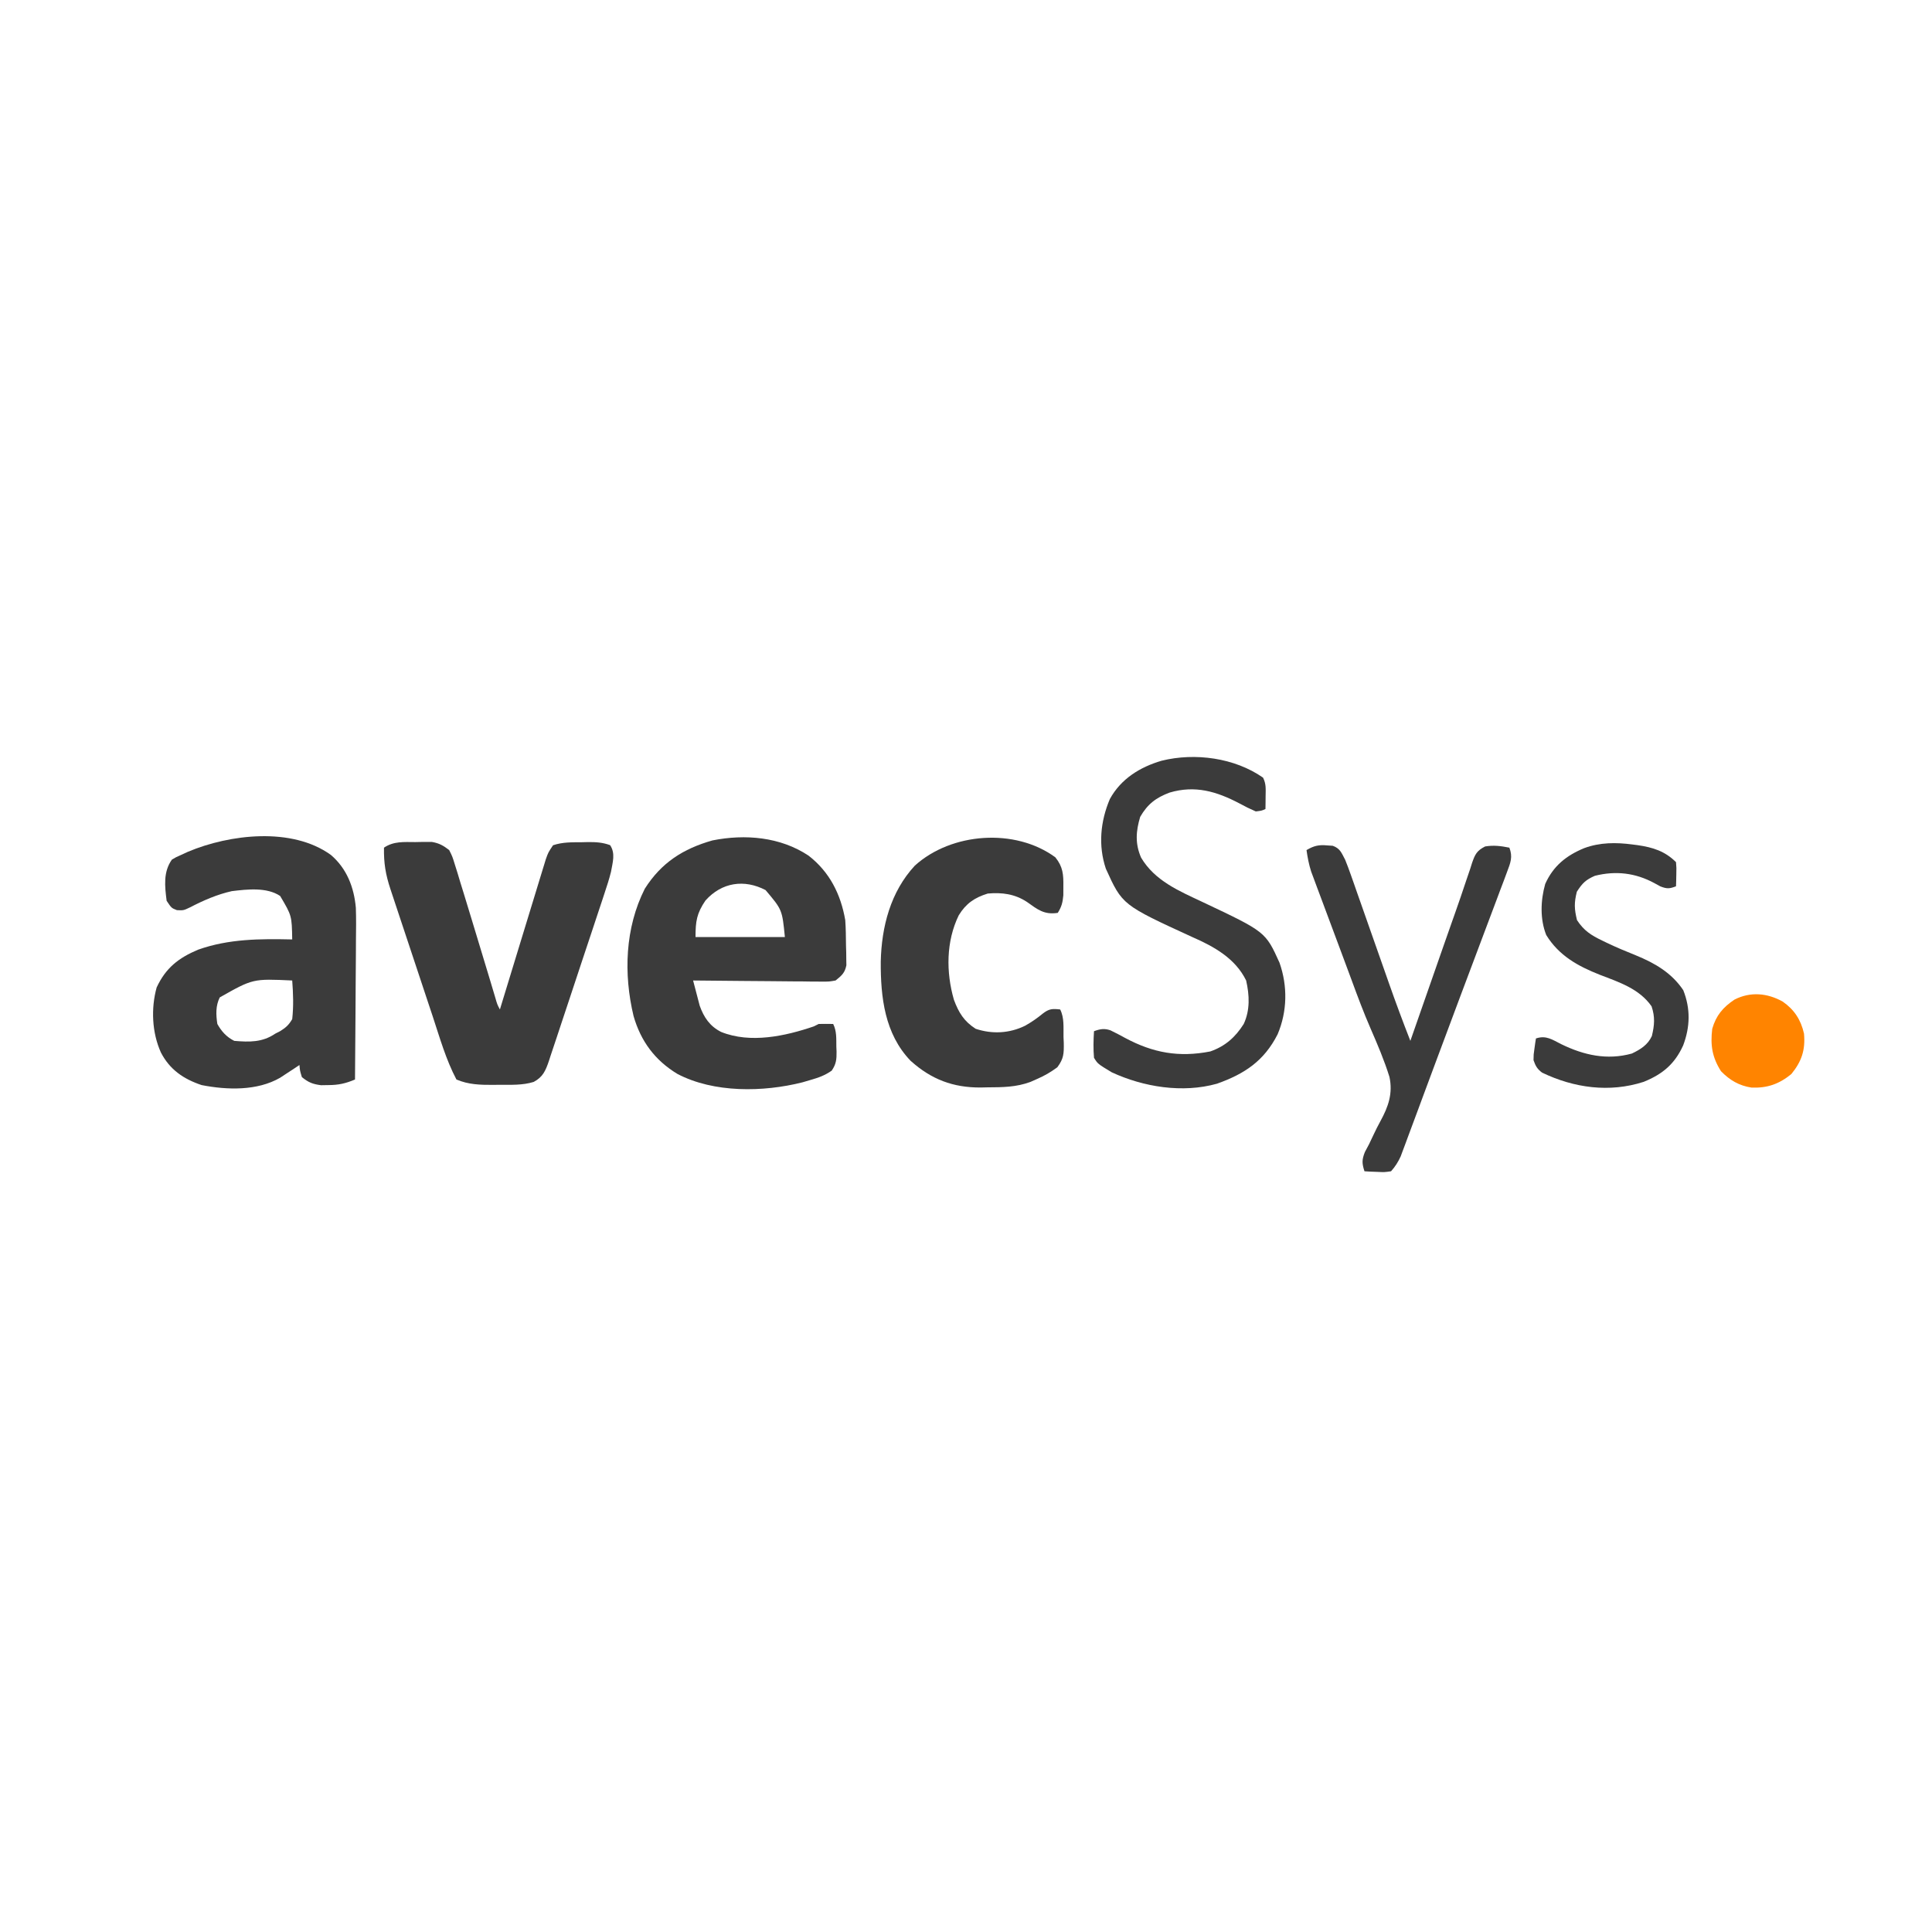
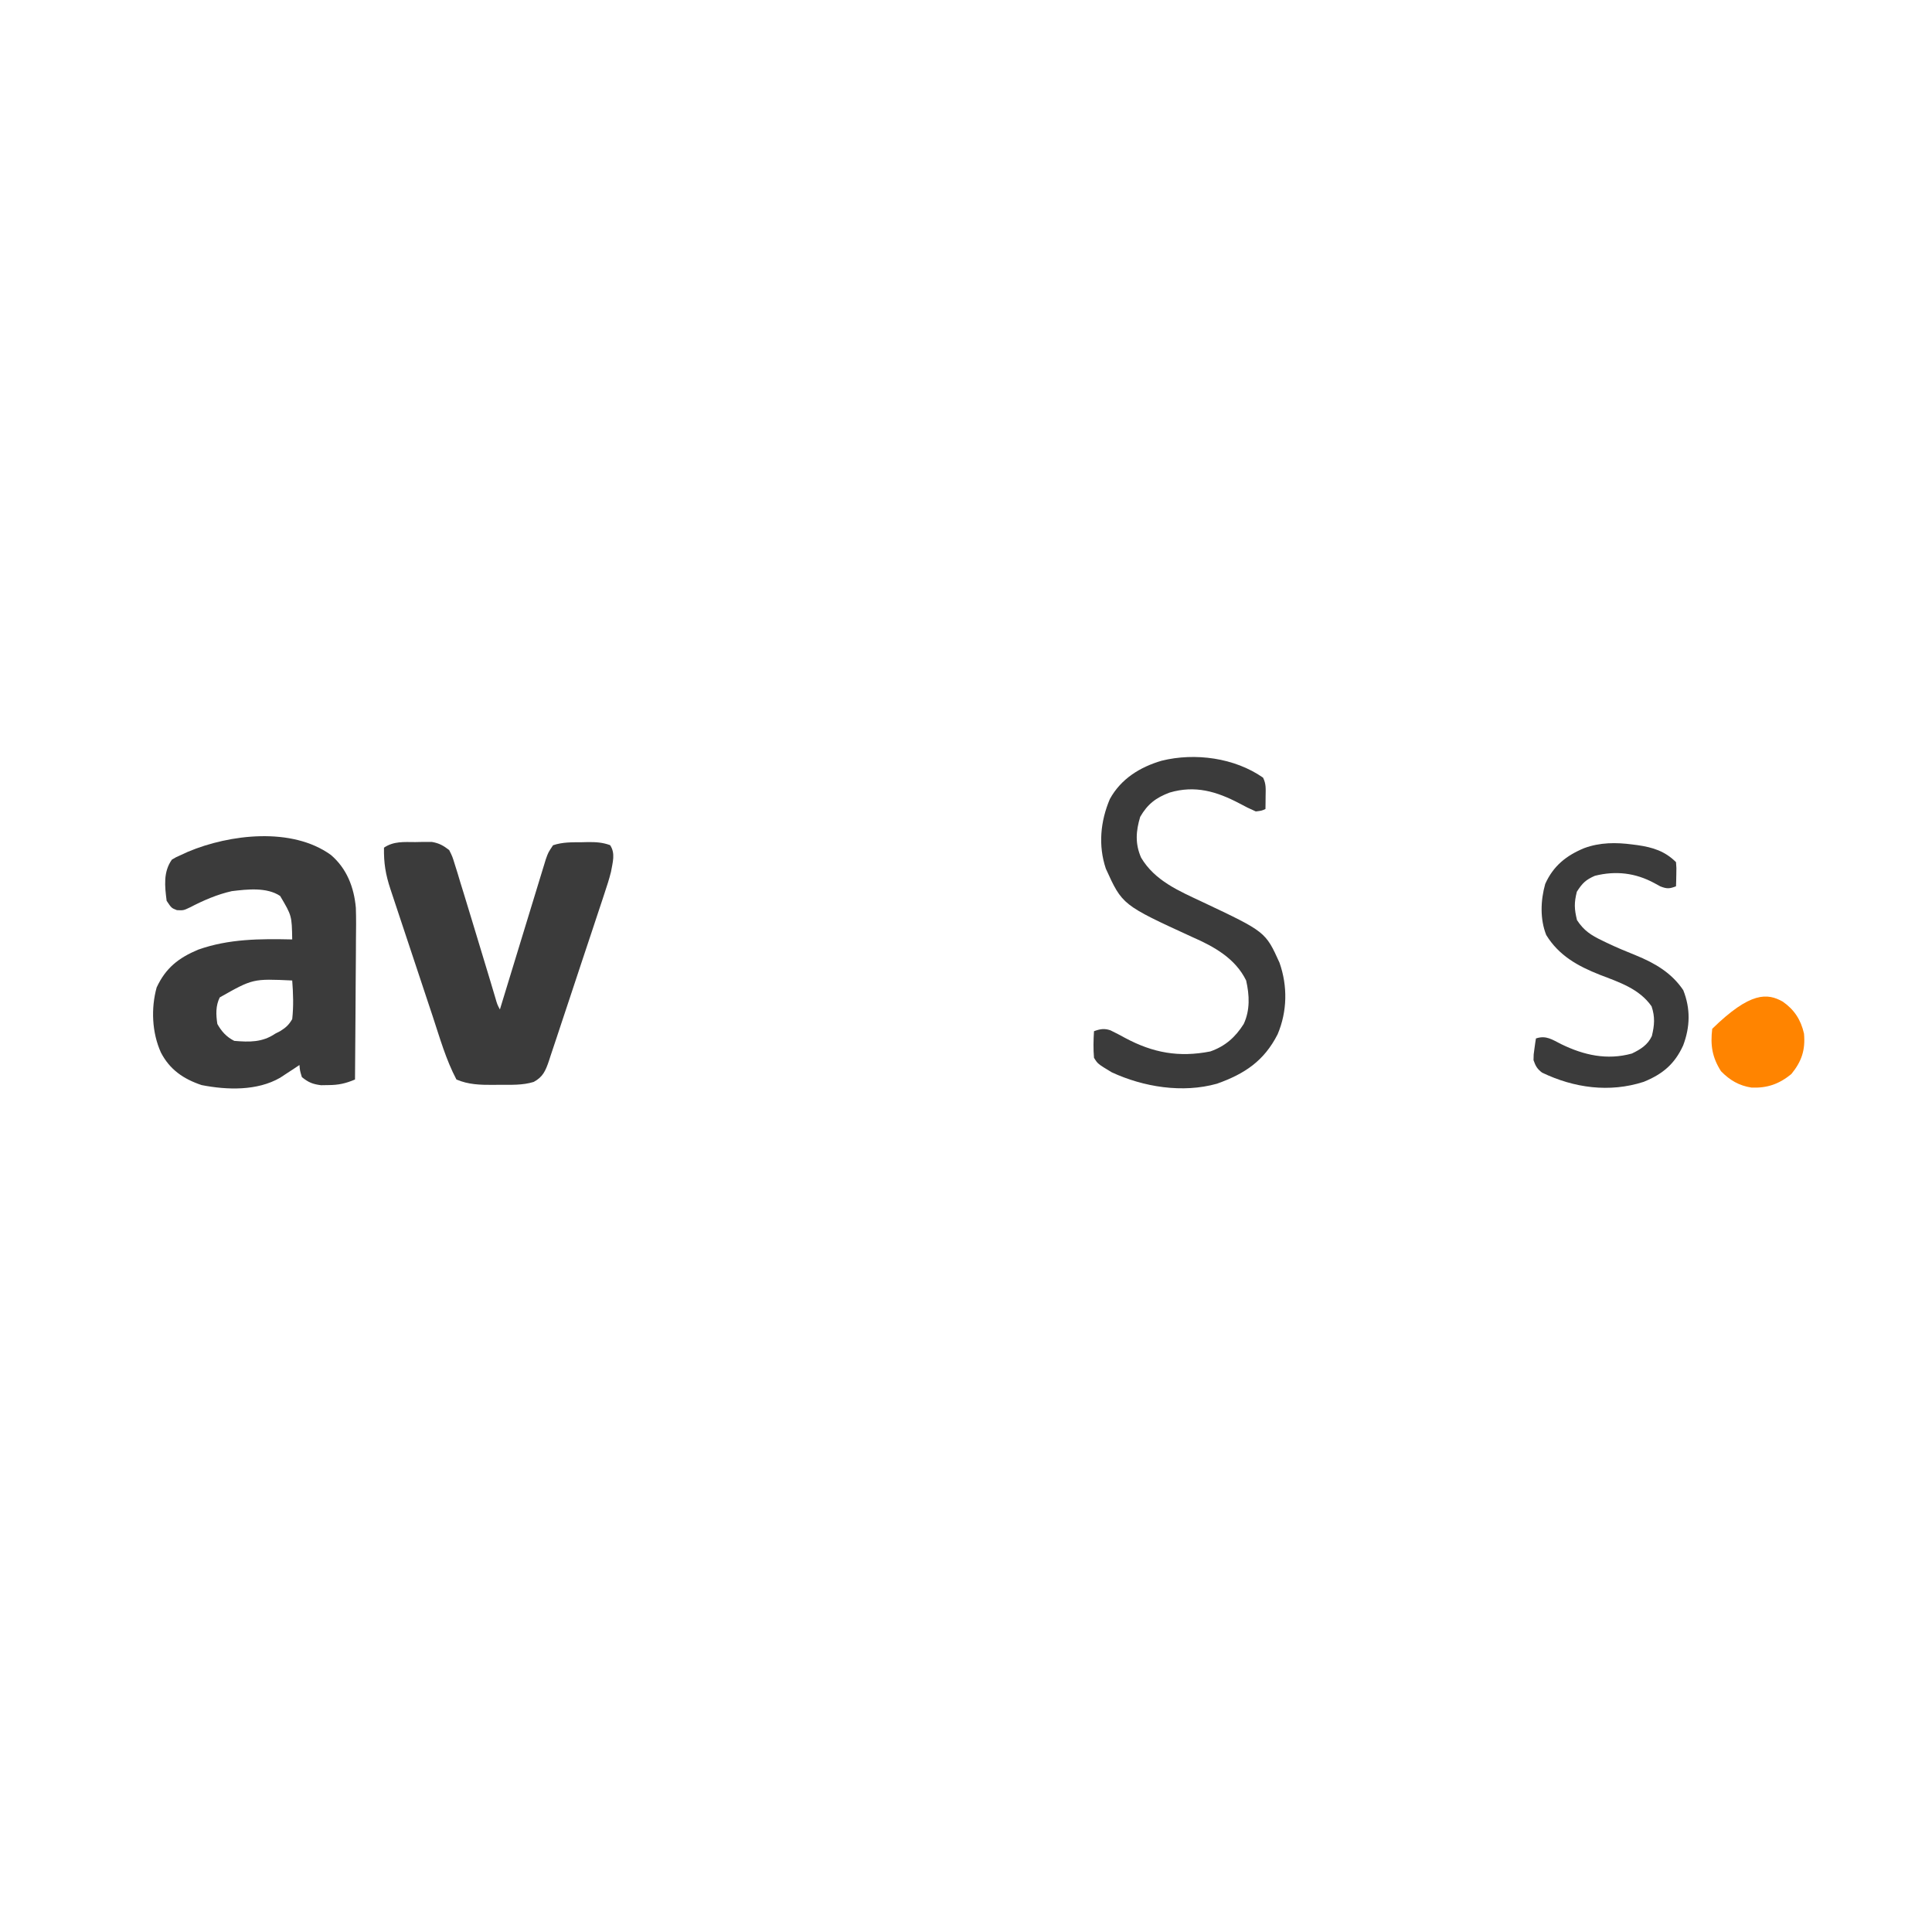
<svg xmlns="http://www.w3.org/2000/svg" version="1.1" width="800" height="800">
-   <path d="M0 0 C8.692 6.73 13.347 15.929 15.215 26.715 C15.471 30.234 15.491 33.75 15.527 37.277 C15.571 38.696 15.571 38.696 15.615 40.143 C15.624 41.055 15.632 41.967 15.641 42.906 C15.655 43.733 15.67 44.56 15.685 45.412 C15.032 48.612 13.738 49.68 11.215 51.715 C8.494 52.196 8.494 52.196 5.345 52.169 C4.164 52.169 2.983 52.168 1.766 52.168 C0.496 52.147 -0.774 52.127 -2.082 52.105 C-3.386 52.1 -4.69 52.094 -6.033 52.088 C-9.492 52.073 -12.951 52.034 -16.41 51.99 C-19.942 51.949 -23.475 51.93 -27.008 51.91 C-33.934 51.867 -40.859 51.799 -47.785 51.715 C-47.217 53.948 -46.63 56.176 -46.035 58.402 C-45.548 60.264 -45.548 60.264 -45.051 62.164 C-43.326 67.002 -40.819 70.698 -36.16 73.027 C-24.089 77.892 -9.618 74.762 2.215 70.715 C2.875 70.385 3.535 70.055 4.215 69.715 C6.214 69.675 8.215 69.671 10.215 69.715 C11.716 72.718 11.481 75.798 11.527 79.09 C11.571 80.099 11.571 80.099 11.615 81.129 C11.657 84.384 11.465 86.353 9.594 89.055 C6.745 91.043 4.178 91.949 0.84 92.902 C-0.261 93.226 -1.362 93.549 -2.496 93.883 C-18.787 98.004 -39.221 98.309 -54.301 90.395 C-63.606 84.756 -69.443 76.855 -72.434 66.461 C-76.622 49.011 -75.975 29.907 -67.785 13.715 C-60.956 2.934 -51.931 -2.828 -39.785 -6.285 C-26.233 -8.992 -11.701 -7.756 0 0 Z M-42.66 18.59 C-46.286 23.922 -46.785 27.199 -46.785 33.715 C-34.575 33.715 -22.365 33.715 -9.785 33.715 C-10.899 22.417 -10.899 22.417 -17.785 14.277 C-26.629 9.671 -35.931 11.069 -42.66 18.59 Z " fill="#3B3B3B" transform="translate(334.785,354.285)" />
  <path d="M0 0 C6.588 5.618 9.587 13.379 10.347 21.879 C10.511 26.414 10.451 30.945 10.391 35.48 C10.383 37.146 10.377 38.812 10.373 40.478 C10.358 44.826 10.319 49.174 10.275 53.522 C10.233 57.974 10.215 62.425 10.195 66.877 C10.153 75.585 10.085 84.292 10 93 C6.142 94.634 3.212 95.296 -1 95.312 C-2.011 95.329 -3.021 95.346 -4.062 95.363 C-7.496 94.939 -9.325 94.192 -12 92 C-12.812 89.312 -12.812 89.312 -13 87 C-13.724 87.482 -14.449 87.964 -15.195 88.461 C-16.162 89.093 -17.129 89.724 -18.125 90.375 C-19.076 91.001 -20.028 91.628 -21.008 92.273 C-30.508 97.755 -42.936 97.384 -53.508 95.312 C-61.008 92.805 -66.715 88.912 -70.375 81.812 C-74.074 73.659 -74.537 63.529 -72.129 54.867 C-68.366 46.799 -63.085 42.668 -55 39.25 C-42.271 34.731 -29.321 34.707 -16 35 C-16.169 25.158 -16.169 25.158 -21 17 C-26.539 13.295 -34.605 14.236 -41 15 C-47.059 16.355 -52.735 18.824 -58.227 21.676 C-61 23 -61 23 -63.75 22.875 C-66 22 -66 22 -68 19 C-68.772 12.954 -69.447 7.026 -65.812 1.938 C-64.152 0.945 -64.152 0.945 -62 0 C-60.579 -0.654 -60.579 -0.654 -59.129 -1.32 C-41.918 -8.552 -16.133 -11.648 0 0 Z M-46 59 C-47.742 62.484 -47.587 66.199 -47 70 C-45.297 73.075 -43.188 75.406 -40 77 C-33.714 77.534 -28.361 77.655 -23 74 C-22.368 73.679 -21.737 73.358 -21.086 73.027 C-18.652 71.52 -17.464 70.491 -16 68 C-15.397 62.601 -15.595 57.408 -16 52 C-32.274 51.243 -32.274 51.243 -46 59 Z " fill="#3B3B3B" transform="translate(137,354)" />
  <path d="M0 0 C0.799 -0.016 1.597 -0.032 2.42 -0.049 C3.198 -0.049 3.976 -0.05 4.777 -0.051 C5.48 -0.054 6.182 -0.057 6.906 -0.06 C9.905 0.458 11.657 1.444 14.062 3.312 C15.389 5.975 15.389 5.975 16.387 9.227 C16.771 10.448 17.155 11.669 17.551 12.927 C17.951 14.264 18.351 15.601 18.75 16.938 C19.175 18.311 19.601 19.683 20.029 21.055 C21.162 24.706 22.271 28.364 23.373 32.024 C24.071 34.342 24.775 36.658 25.479 38.974 C29.24 51.331 29.24 51.331 30.927 56.973 C31.232 57.991 31.232 57.991 31.543 59.03 C32.093 60.869 32.642 62.708 33.19 64.548 C33.959 67.236 33.959 67.236 35.062 69.312 C35.309 68.505 35.555 67.697 35.808 66.865 C38.128 59.256 40.452 51.649 42.782 44.043 C43.979 40.133 45.175 36.222 46.367 32.31 C47.517 28.535 48.671 24.761 49.829 20.989 C50.27 19.549 50.71 18.108 51.147 16.667 C51.76 14.65 52.379 12.635 53 10.62 C53.526 8.898 53.526 8.898 54.063 7.141 C55.062 4.312 55.062 4.312 57.062 1.312 C61.081 -0.027 64.792 0.089 69 0.062 C69.811 0.042 70.623 0.021 71.459 0 C74.826 -0.022 77.51 0.112 80.691 1.266 C82.985 4.69 81.747 8.395 81.062 12.312 C80.333 15.26 79.411 18.121 78.442 20.998 C78.042 22.221 78.042 22.221 77.634 23.47 C76.758 26.137 75.87 28.799 74.98 31.461 C74.363 33.324 73.747 35.187 73.13 37.051 C71.841 40.941 70.545 44.829 69.244 48.715 C67.578 53.697 65.932 58.685 64.291 63.676 C63.025 67.519 61.746 71.357 60.464 75.195 C59.852 77.033 59.244 78.873 58.64 80.714 C57.797 83.282 56.936 85.843 56.071 88.404 C55.702 89.545 55.702 89.545 55.326 90.708 C53.951 94.712 52.866 97.266 49.062 99.312 C44.444 100.752 39.545 100.496 34.75 100.5 C33.933 100.512 33.117 100.524 32.275 100.537 C26.86 100.55 22.081 100.448 17.062 98.312 C12.714 90.087 10.153 80.982 7.238 72.168 C6.686 70.509 6.134 68.85 5.581 67.191 C4.429 63.731 3.281 60.271 2.135 56.81 C0.666 52.376 -0.808 47.943 -2.284 43.511 C-3.422 40.093 -4.558 36.674 -5.694 33.255 C-6.237 31.62 -6.78 29.985 -7.324 28.35 C-8.082 26.07 -8.838 23.789 -9.593 21.509 C-9.816 20.836 -10.04 20.163 -10.271 19.47 C-12.291 13.353 -13.044 8.721 -12.938 2.312 C-8.936 -0.41 -4.649 -0.019 0 0 Z " fill="#3B3B3B" transform="translate(171.938,348.688)" />
-   <path d="M0 0 C3.155 3.947 3.382 7.086 3.312 12.062 C3.309 13.27 3.305 14.478 3.301 15.723 C3.023 18.749 2.59 20.46 1 23 C-4.668 23.872 -7.37 21.593 -11.77 18.469 C-16.799 15.157 -22.098 14.473 -28 15 C-33.473 16.699 -37.008 19.115 -40 24 C-45.269 34.801 -45.298 47.596 -42 59 C-40.027 64.274 -37.852 67.889 -33 71 C-26.17 73.277 -19.023 72.912 -12.562 69.75 C-9.835 68.221 -7.614 66.683 -5.188 64.688 C-2.581 62.677 -1.214 62.633 2 63 C3.752 66.504 3.312 70.451 3.375 74.312 C3.412 75.168 3.45 76.023 3.488 76.904 C3.549 81.27 3.489 83.342 0.82 86.934 C-1.903 88.929 -4.406 90.411 -7.5 91.75 C-8.418 92.157 -9.336 92.565 -10.281 92.984 C-16.219 95.202 -21.914 95.215 -28.188 95.25 C-29.083 95.271 -29.978 95.291 -30.9 95.312 C-42.388 95.379 -51.41 91.927 -59.941 84.254 C-70.655 73.123 -72.382 57.934 -72.298 43.192 C-71.97 28.738 -68.251 14.295 -58.188 3.438 C-43.025 -10.285 -16.659 -12.238 0 0 Z " fill="#3B3B3B" transform="translate(437,355)" />
  <path d="M0 0 C1.322 2.645 1.097 4.678 1.062 7.625 C1.053 8.628 1.044 9.631 1.035 10.664 C1.024 11.435 1.012 12.206 1 13 C-0.578 13.707 -0.578 13.707 -3 14 C-5.365 12.983 -7.51 11.928 -9.75 10.688 C-19.231 5.713 -28.113 3.065 -38.688 6.188 C-44.319 8.301 -47.805 10.928 -50.875 16.25 C-52.657 22.191 -53.015 27.345 -50.5 33.125 C-44.782 42.759 -34.79 46.916 -25.062 51.5 C1.023 63.827 1.023 63.827 6.812 76.625 C10.218 86.303 10.055 96.778 6.035 106.281 C0.411 117.341 -7.655 122.688 -19.105 126.746 C-33.321 130.733 -49.516 128.124 -62.688 122 C-68.448 118.522 -68.448 118.522 -70 116 C-70.32 112.309 -70.229 108.694 -70 105 C-67.523 104.087 -65.711 103.751 -63.184 104.635 C-61.108 105.637 -59.084 106.703 -57.062 107.812 C-45.552 113.971 -34.832 115.925 -21.848 113.383 C-15.687 111.237 -11.466 107.501 -8 102 C-5.329 96.266 -5.618 90.072 -7 84 C-11.482 74.858 -20.22 69.994 -29.188 66.062 C-58.279 52.715 -58.279 52.715 -65.094 37.703 C-68.309 28.112 -67.349 18.097 -63.438 8.875 C-58.84 0.494 -50.964 -4.373 -42 -7 C-28.155 -10.432 -11.761 -8.205 0 0 Z " fill="#3B3B3B" transform="translate(523,322)" />
-   <path d="M0 0 C0.764 0.053 1.529 0.106 2.316 0.16 C5.389 1.286 5.915 3.084 7.438 5.938 C8.247 7.936 9.004 9.956 9.718 11.99 C10.354 13.789 10.354 13.789 11.003 15.623 C11.458 16.926 11.913 18.229 12.367 19.531 C12.844 20.883 13.321 22.235 13.798 23.587 C15.054 27.144 16.303 30.704 17.55 34.264 C19.538 39.933 21.535 45.598 23.532 51.264 C24.221 53.222 24.908 55.181 25.594 57.14 C28.403 65.131 31.351 73.05 34.438 80.938 C34.685 80.228 34.933 79.519 35.188 78.788 C37.553 72.009 39.92 65.23 42.289 58.453 C43.506 54.971 44.722 51.488 45.937 48.006 C46.411 46.649 46.884 45.292 47.357 43.936 C47.59 43.268 47.823 42.601 48.063 41.913 C49.221 38.596 50.384 35.281 51.555 31.968 C51.781 31.328 52.007 30.689 52.24 30.03 C52.463 29.4 52.685 28.771 52.915 28.123 C54.477 23.701 56 19.271 57.472 14.819 C58.063 13.084 58.655 11.348 59.246 9.613 C59.488 8.844 59.729 8.074 59.978 7.281 C61.227 3.692 61.945 2.188 65.395 0.434 C68.977 -0.151 71.894 0.229 75.438 0.938 C76.91 4.79 75.916 7.156 74.498 10.929 C74.044 12.151 73.59 13.373 73.123 14.633 C72.611 15.979 72.099 17.326 71.586 18.672 C71.058 20.084 70.53 21.496 70.004 22.908 C68.581 26.716 67.145 30.518 65.707 34.32 C64.216 38.267 62.736 42.217 61.256 46.167 C59.141 51.807 57.021 57.445 54.897 63.081 C51.534 72.006 48.198 80.941 44.884 89.884 C43.211 94.395 41.533 98.904 39.856 103.413 C38.954 105.839 38.055 108.267 37.157 110.695 C35.914 114.051 34.663 117.405 33.41 120.758 C33.049 121.74 32.687 122.722 32.315 123.734 C31.978 124.631 31.641 125.529 31.293 126.454 C31.005 127.228 30.717 128.003 30.421 128.802 C29.336 131.158 28.163 132.999 26.438 134.938 C23.738 135.328 23.738 135.328 20.75 135.188 C19.756 135.151 18.762 135.115 17.738 135.078 C16.979 135.032 16.22 134.985 15.438 134.938 C14.383 131.677 14.326 130.221 15.6 126.984 C16.178 125.896 16.756 124.808 17.352 123.688 C17.957 122.426 18.557 121.161 19.152 119.895 C20.084 117.929 21.029 115.997 22.085 114.095 C25.343 108.148 27.238 102.665 25.779 95.87 C23.65 89.022 20.852 82.451 17.988 75.885 C15.111 69.279 12.6 62.553 10.117 55.791 C9.12 53.081 8.11 50.376 7.1 47.67 C6.344 45.644 5.59 43.617 4.836 41.59 C3.805 38.821 2.772 36.053 1.735 33.286 C0.454 29.864 -0.823 26.439 -2.096 23.013 C-2.802 21.116 -3.513 19.221 -4.225 17.326 C-4.65 16.179 -5.074 15.032 -5.512 13.85 C-6.072 12.349 -6.072 12.349 -6.643 10.818 C-7.586 7.865 -8.129 5.003 -8.562 1.938 C-5.524 0.159 -3.504 -0.326 0 0 Z " fill="#3B3B3B" transform="translate(549.562,350.062)" />
  <path d="M0 0 C0.696 0.09 1.393 0.179 2.11 0.271 C8.381 1.182 13.434 2.747 18 7.312 C18.195 9.695 18.195 9.695 18.125 12.438 C18.107 13.348 18.089 14.258 18.07 15.195 C18.047 15.894 18.024 16.593 18 17.312 C15.323 18.343 14.248 18.409 11.527 17.352 C10.673 16.885 9.818 16.418 8.938 15.938 C1.184 11.764 -6.91 10.79 -15.594 12.961 C-19.366 14.608 -20.82 16.028 -23.062 19.562 C-24.226 24.218 -24.129 26.645 -23 31.312 C-20.142 35.678 -17.169 37.583 -12.5 39.812 C-11.577 40.259 -11.577 40.259 -10.636 40.715 C-6.711 42.589 -2.728 44.262 1.312 45.875 C9.236 49.108 16.157 53.121 21 60.312 C24.049 68.008 23.861 75.494 20.969 83.18 C17.451 90.924 12.436 95.108 4.602 98.285 C-9.555 102.855 -24.231 100.817 -37.441 94.473 C-39.483 92.953 -40.158 91.71 -41 89.312 C-40.977 86.953 -40.977 86.953 -40.625 84.562 C-40.514 83.763 -40.403 82.964 -40.289 82.141 C-40.194 81.537 -40.098 80.934 -40 80.312 C-35.764 78.901 -33.276 80.803 -29.5 82.688 C-20.179 87.233 -10.586 89.41 -0.273 86.559 C3.32 84.843 6.327 82.955 8 79.312 C9.088 74.832 9.371 71.404 7.875 67 C2.818 59.751 -5.481 57.049 -13.477 53.977 C-22.605 50.377 -30.471 46.055 -35.738 37.484 C-38.37 30.867 -38.078 23.131 -36.156 16.324 C-32.811 8.877 -27.452 4.575 -20 1.5 C-13.469 -0.906 -6.788 -0.903 0 0 Z " fill="#3B3B3B" transform="translate(676,349.688)" />
-   <path d="M0 0 C4.785 3.32 7.543 7.558 8.824 13.266 C9.438 20.013 7.866 24.77 3.574 30.016 C-1.51 34.175 -6.402 35.861 -12.902 35.617 C-18.085 34.816 -21.925 32.549 -25.551 28.828 C-29.22 23.042 -29.994 18.058 -29.176 11.266 C-27.562 5.699 -24.72 2.369 -19.957 -0.824 C-13.335 -4.208 -6.32 -3.526 0 0 Z " fill="#FF8400" transform="translate(738.176,414.734)" />
+   <path d="M0 0 C4.785 3.32 7.543 7.558 8.824 13.266 C9.438 20.013 7.866 24.77 3.574 30.016 C-1.51 34.175 -6.402 35.861 -12.902 35.617 C-18.085 34.816 -21.925 32.549 -25.551 28.828 C-29.22 23.042 -29.994 18.058 -29.176 11.266 C-13.335 -4.208 -6.32 -3.526 0 0 Z " fill="#FF8400" transform="translate(738.176,414.734)" />
</svg>